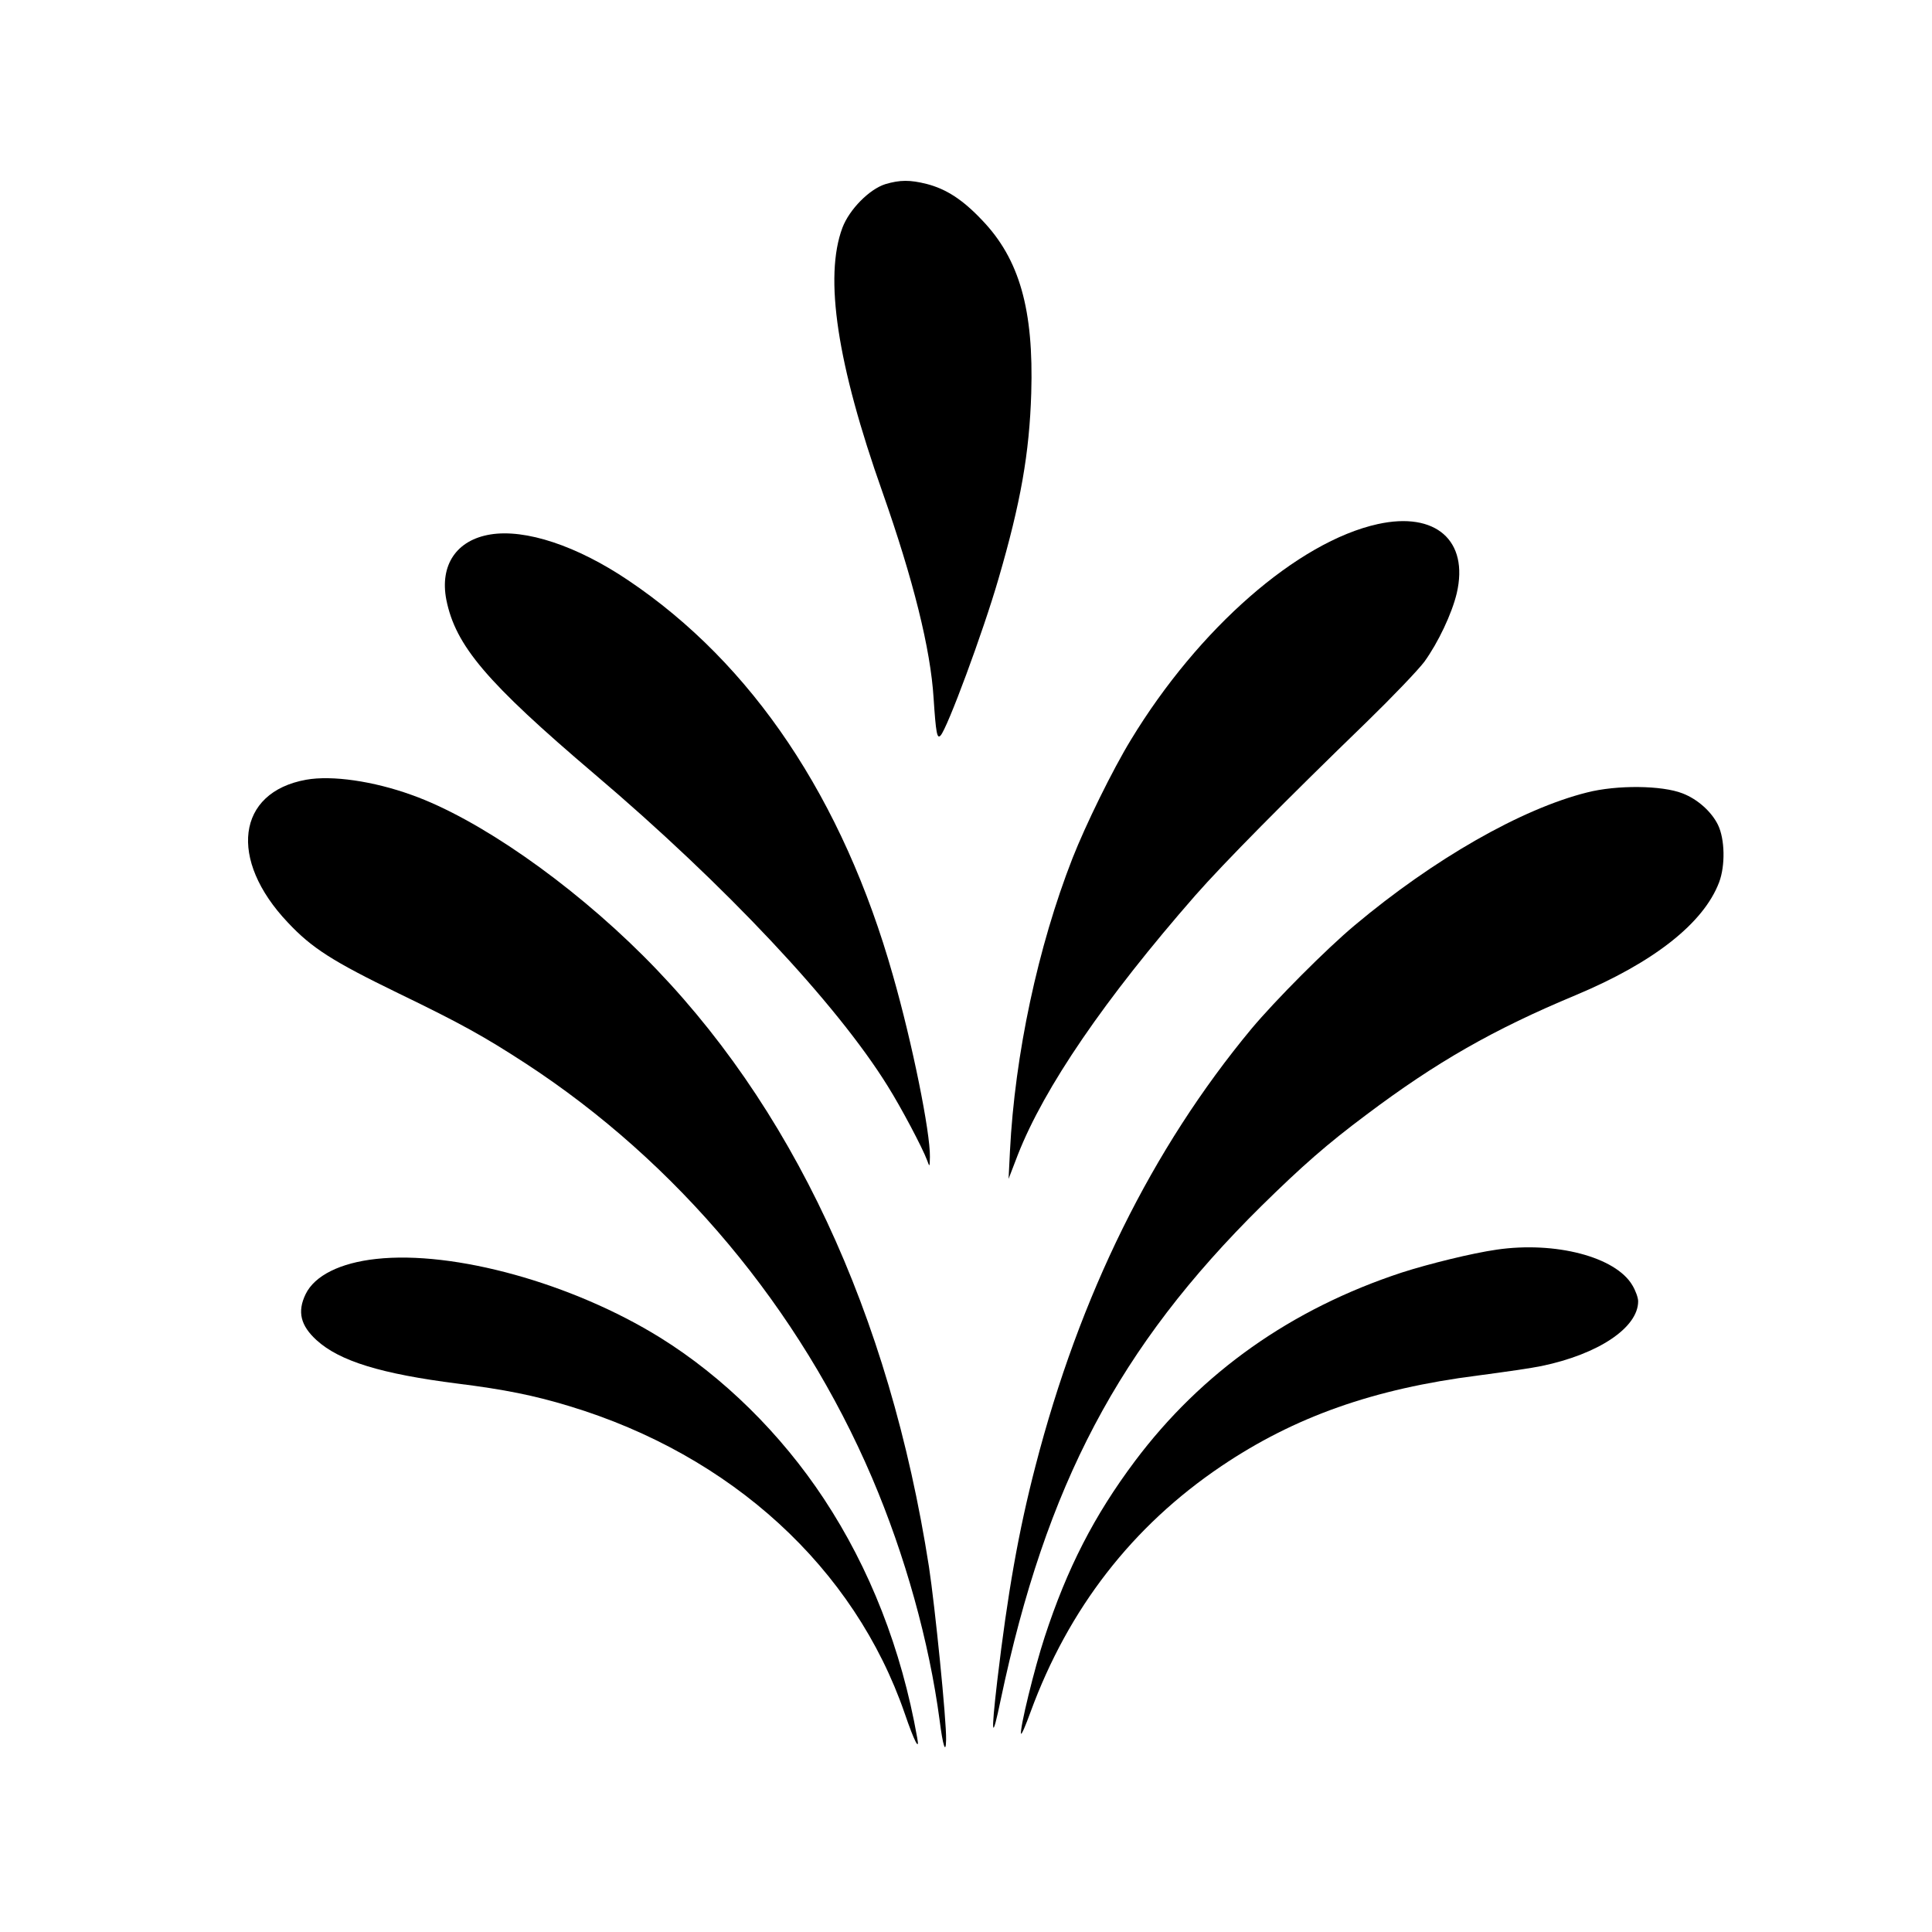
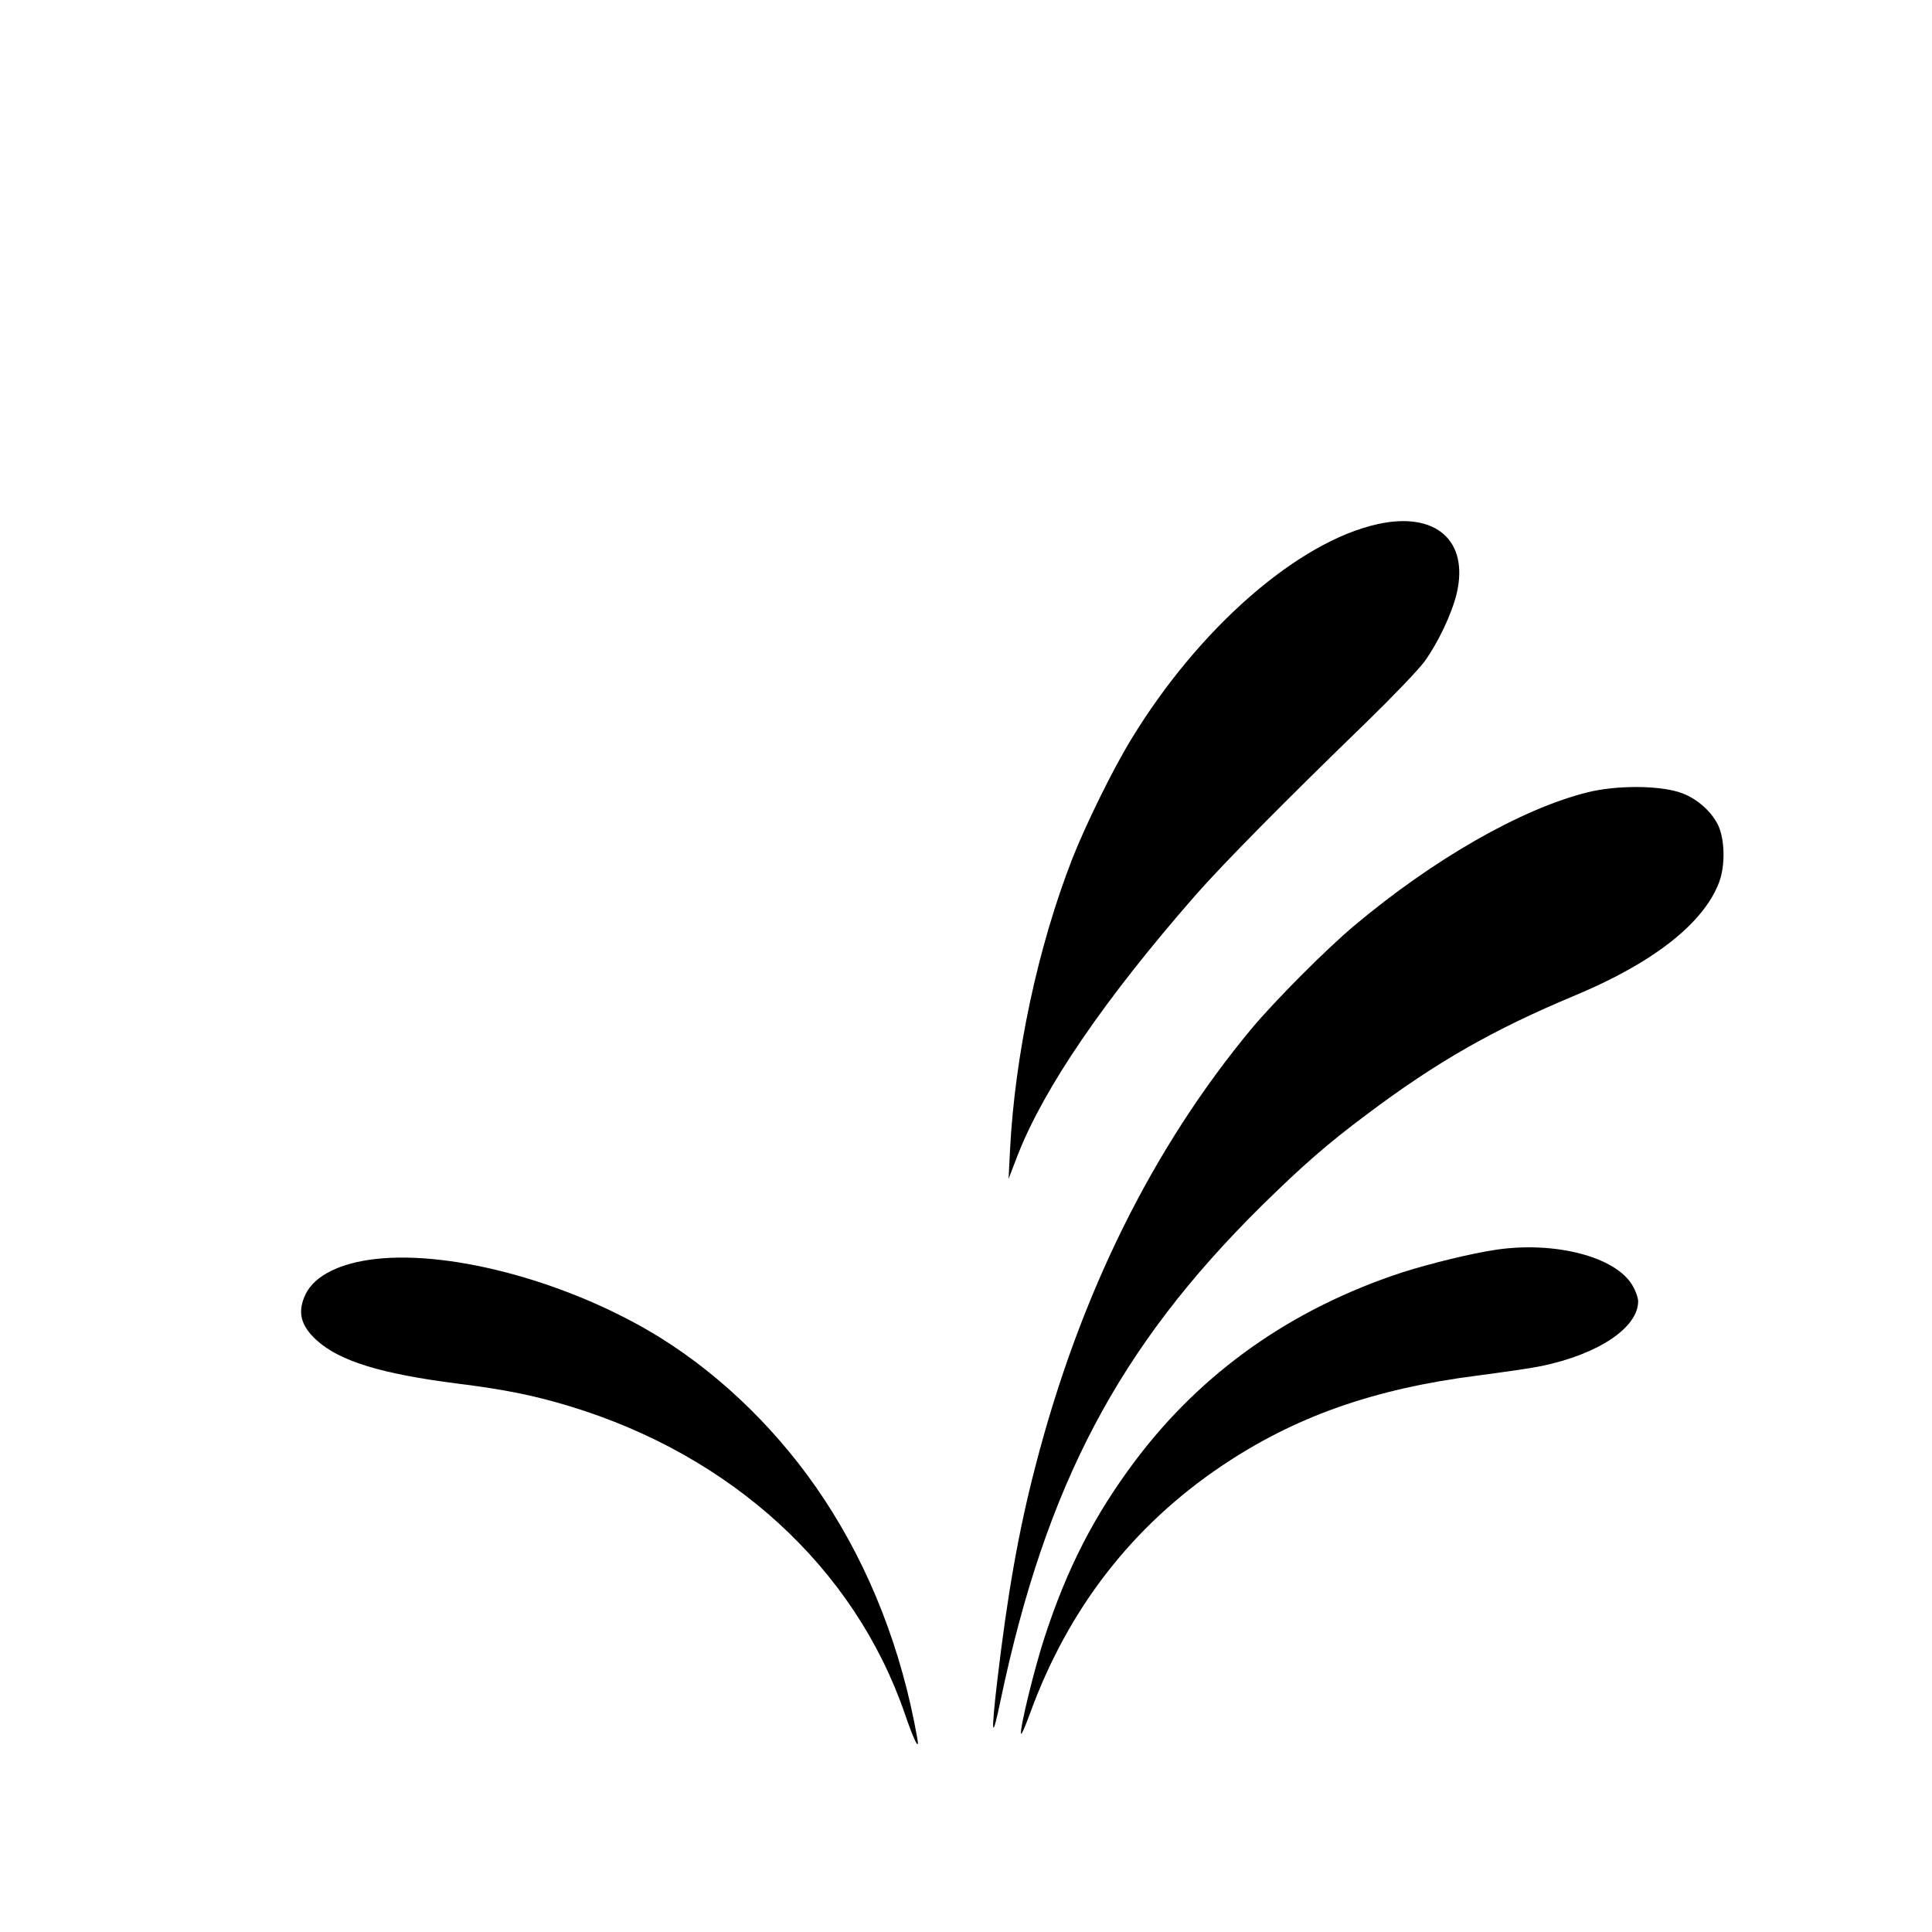
<svg xmlns="http://www.w3.org/2000/svg" version="1.0" width="835pt" height="835pt" viewBox="0 0 835 835" preserveAspectRatio="xMidYMid meet">
  <g transform="translate(0,835) scale(0.1,-0.1)" fill="#000000" stroke="none">
-     <path d="M3826 7554 c-69 -22 -155 -109 -185 -188 -80 -213 -23 -590 173 -1143 133 -378 208 -678 221 -891 10 -151 15 -177 30 -161 29 30 184 448 250 676 97 332 134 545 142 804 11 361 -51 579 -212 747 -84 89 -155 135 -240 157 -72 18 -115 18 -179 -1z" />
    <path d="M5955 6085 c-346 -76 -775 -451 -1067 -932 -80 -131 -196 -368 -253 -513 -149 -381 -249 -848 -270 -1265 l-6 -120 40 104 c114 291 376 674 767 1121 123 140 392 412 741 750 110 107 222 224 249 260 60 83 119 208 140 296 53 228 -91 354 -341 299z" />
-     <path d="M2119 6040 c-146 -24 -219 -132 -190 -282 40 -199 173 -356 641 -754 564 -479 1045 -991 1266 -1347 59 -94 151 -268 171 -322 11 -30 11 -30 12 15 2 105 -76 492 -160 785 -216 763 -607 1346 -1144 1707 -221 149 -444 223 -596 198z" />
-     <path d="M1323 4980 c-300 -54 -337 -345 -79 -617 104 -111 194 -168 478 -306 271 -131 371 -187 548 -302 657 -428 1186 -1060 1499 -1792 143 -335 247 -709 292 -1048 14 -111 27 -150 28 -84 2 82 -48 576 -74 747 -171 1097 -594 2002 -1236 2642 -318 317 -713 592 -999 694 -166 60 -345 86 -457 66z" />
    <path d="M6859 4925 c-284 -71 -663 -288 -1004 -574 -122 -102 -343 -324 -446 -447 -430 -518 -743 -1152 -934 -1891 -73 -281 -120 -548 -165 -928 -28 -240 -23 -265 15 -81 196 929 511 1525 1126 2133 177 174 284 268 454 395 303 228 550 369 905 517 337 141 553 311 620 488 27 72 25 186 -5 248 -28 57 -88 111 -153 136 -89 35 -284 37 -413 4z" />
    <path d="M6468 2949 c-105 -15 -292 -61 -410 -99 -477 -157 -865 -431 -1153 -815 -176 -235 -293 -463 -390 -760 -44 -134 -109 -399 -102 -418 2 -6 20 36 41 94 164 447 440 803 824 1062 317 214 660 335 1109 392 114 15 238 33 275 41 246 51 418 166 418 280 0 15 -11 46 -25 69 -72 123 -333 191 -587 154z" />
    <path d="M1626 2909 c-156 -17 -266 -72 -305 -152 -37 -76 -22 -136 47 -199 100 -91 280 -146 611 -188 200 -25 330 -51 481 -97 701 -212 1233 -699 1450 -1328 42 -123 66 -168 54 -105 -68 383 -205 732 -403 1032 -186 282 -436 528 -708 697 -379 235 -891 377 -1227 340z" />
  </g>
</svg>